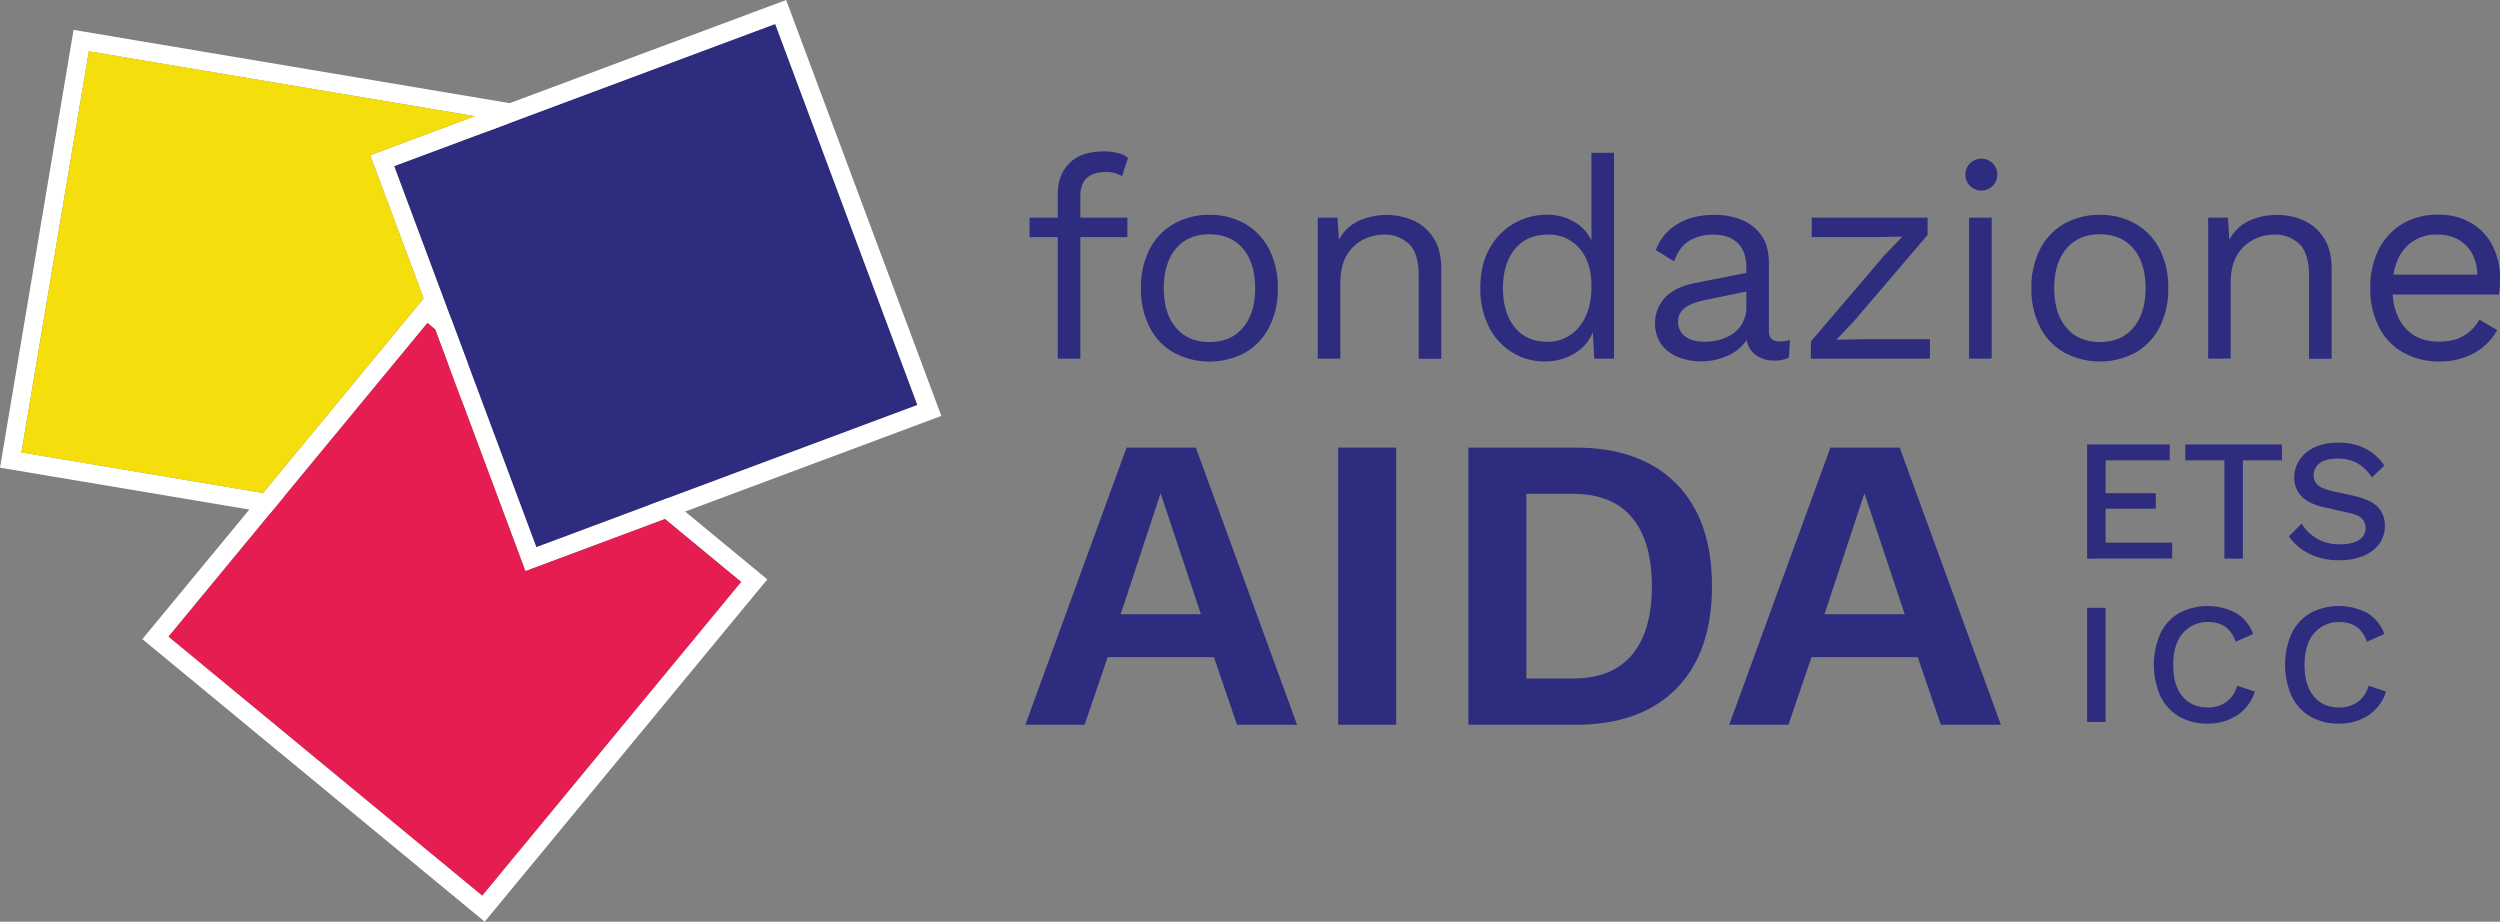
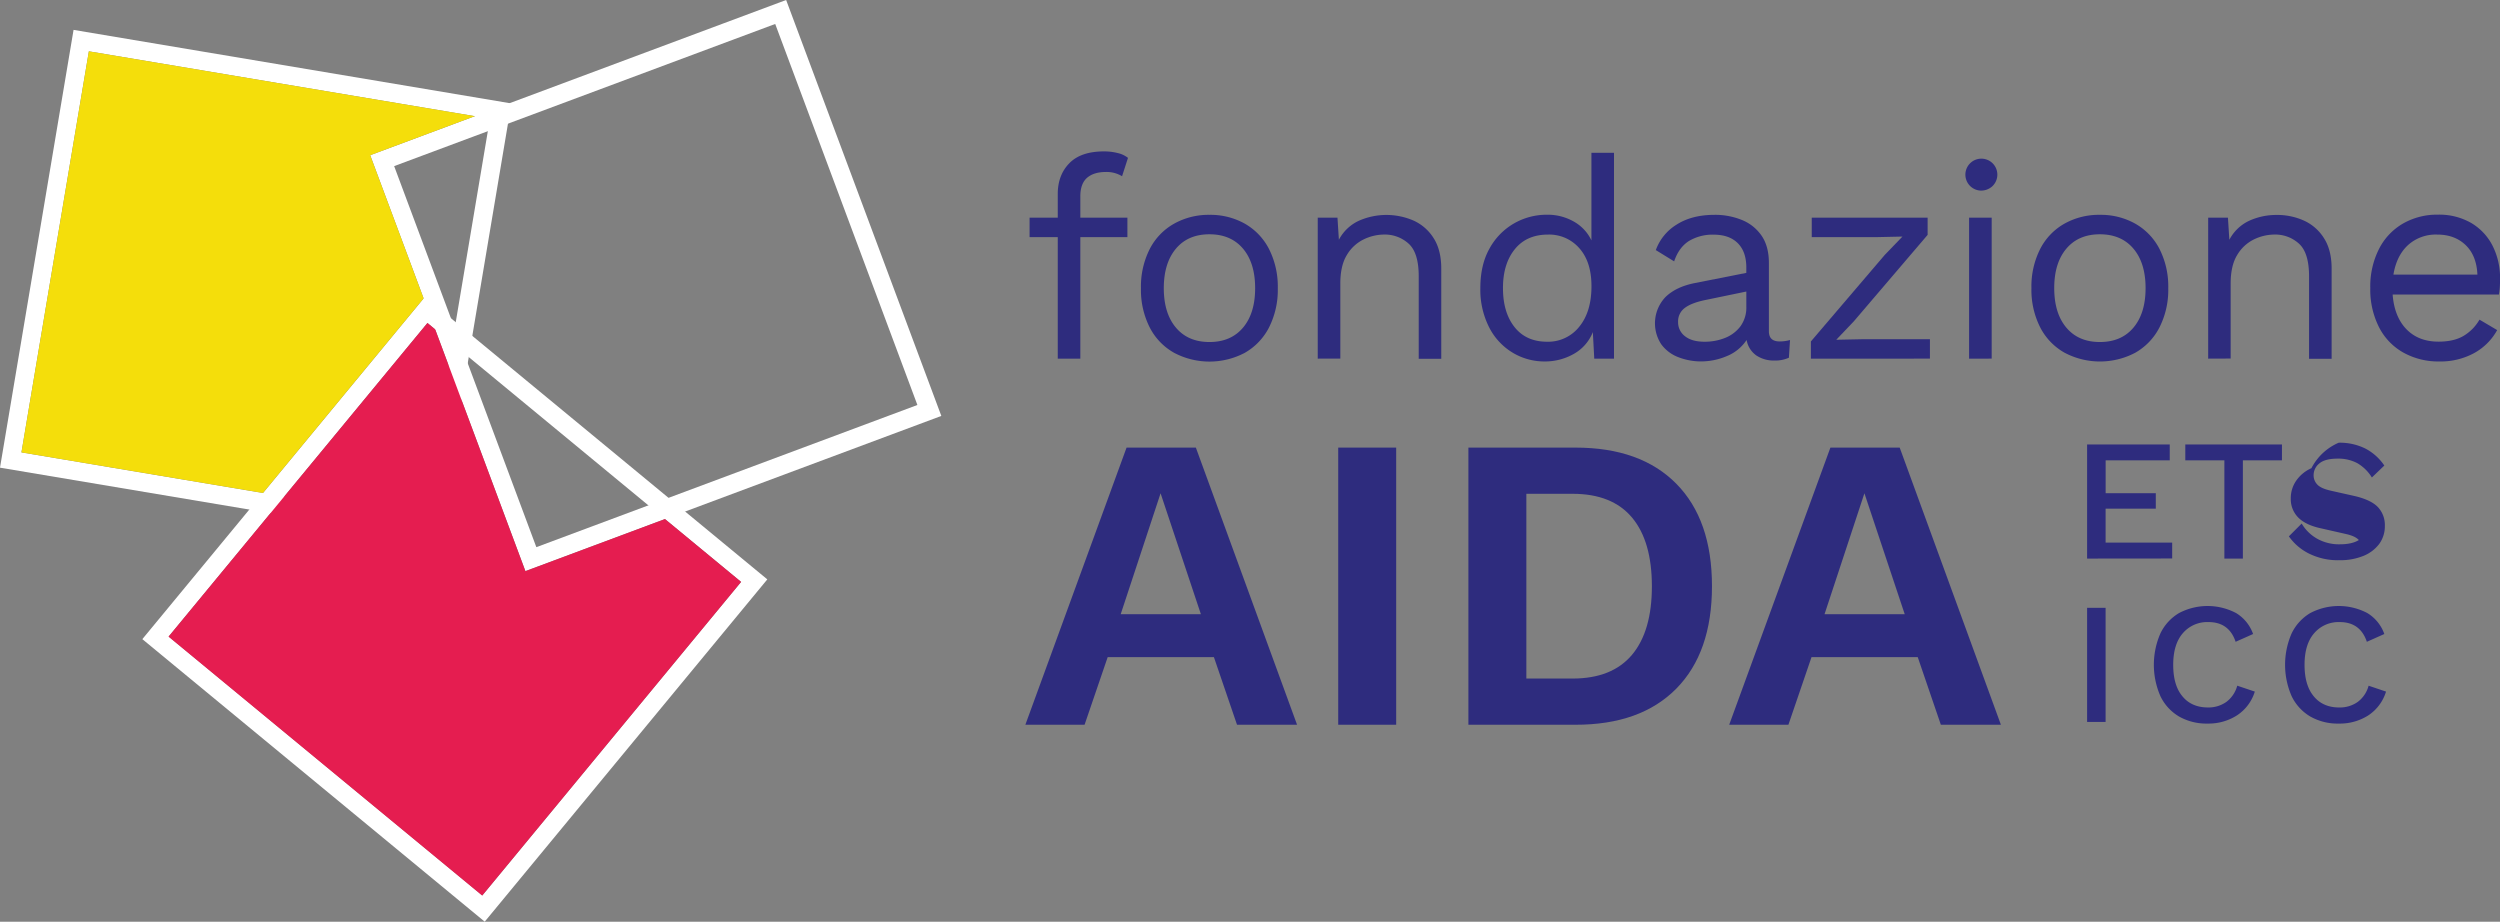
<svg xmlns="http://www.w3.org/2000/svg" id="GRAFICA" viewBox="0 0 1131.09 417.04">
  <rect x="0" y="0" width="1131.09" height="417.04" fill="#808080" stroke="none" />
  <defs>
    <style>.cls-1{fill:#fff;}.cls-2{fill:#2e2c7e;}.cls-3{fill:#f4de0b;}.cls-4{fill:#e51d50;}</style>
  </defs>
  <path class="cls-1" d="M198.08,244.88,0,211.59,33.28,13.52,231.36,46.8ZM9.7,204.68l181.47,30.5L221.66,53.71,40.2,23.22Z" />
  <path class="cls-1" d="M219.3,417,64.4,289.17,192.26,134.28l154.9,127.85Zm-143-129,141.9,117.14L335.3,263.27,193.39,146.13Z" />
-   <rect class="cls-2" x="204.69" y="37.2" width="184.01" height="184" transform="translate(-26.45 111.87) rotate(-20.46)" />
  <path class="cls-1" d="M237.71,258.4,167.49,70.22,355.68,0l70.21,188.18ZM178.33,75.16l64.33,172.4,172.4-64.33L350.73,10.84Z" />
  <path class="cls-2" d="M586.84,327.9H559.67l-10.45-30.58H501.15L490.7,327.9H463.91L509.7,202.51h31.35Zm-79.8-50h36.29l-18.24-54.72Z" />
  <path class="cls-2" d="M631.68,202.51V327.9H605.46V202.51Z" />
  <path class="cls-2" d="M712.81,202.51q29.45,0,45.6,16.34t16.15,46.36q0,30-16.15,46.36t-45.6,16.33H664.36V202.51ZM711.48,307q17.87,0,26.89-10.73t9-31.06q0-20.34-9-31.07t-26.89-10.73h-20.9V307Z" />
  <path class="cls-2" d="M905.28,327.9H878.11l-10.45-30.58H819.59L809.14,327.9H782.35l45.79-125.39h31.35Zm-79.8-50h36.29l-18.24-54.72Z" />
  <path class="cls-2" d="M944.28,252.72V201.09h37.39v7.19h-29v14.87h22.69v7H952.65v15.33h30.12v7.2Z" />
  <path class="cls-2" d="M1032.44,201.09v7.19h-17.68v44.44h-8.37V208.28H988.71v-7.19Z" />
-   <path class="cls-2" d="M1058.1,200.3a26,26,0,0,1,12.05,2.63,23.37,23.37,0,0,1,8.6,7.7l-5.63,5.4a18.82,18.82,0,0,0-6.69-6.53,18.35,18.35,0,0,0-8.8-2q-5.72,0-8.29,2.19a6.75,6.75,0,0,0-2.58,5.32,6,6,0,0,0,1.68,4.23c1.12,1.2,3.22,2.13,6.3,2.81l10.48,2.35q7.42,1.72,10.6,5a11.83,11.83,0,0,1,3.17,8.49,13.47,13.47,0,0,1-2.58,8.25,16.79,16.79,0,0,1-7.2,5.4,27.76,27.76,0,0,1-10.72,1.92,29.39,29.39,0,0,1-14-3.09,24.34,24.34,0,0,1-8.92-7.71l5.79-5.79a19,19,0,0,0,6.84,6.77,20.27,20.27,0,0,0,10.53,2.62q5.38,0,8.48-1.92a6.1,6.1,0,0,0,3.09-5.51,5.9,5.9,0,0,0-1.52-4q-1.53-1.75-5.67-2.7l-11.35-2.58q-7-1.48-10.4-4.93a11.81,11.81,0,0,1-3.36-8.6,13.94,13.94,0,0,1,2.42-8,16.55,16.55,0,0,1,6.92-5.71A25.12,25.12,0,0,1,1058.1,200.3Z" />
+   <path class="cls-2" d="M1058.1,200.3a26,26,0,0,1,12.05,2.63,23.37,23.37,0,0,1,8.6,7.7l-5.63,5.4a18.82,18.82,0,0,0-6.69-6.53,18.35,18.35,0,0,0-8.8-2q-5.72,0-8.29,2.19a6.75,6.75,0,0,0-2.58,5.32,6,6,0,0,0,1.68,4.23c1.12,1.2,3.22,2.13,6.3,2.81l10.48,2.35q7.42,1.72,10.6,5a11.83,11.83,0,0,1,3.17,8.49,13.47,13.47,0,0,1-2.58,8.25,16.79,16.79,0,0,1-7.2,5.4,27.76,27.76,0,0,1-10.72,1.92,29.39,29.39,0,0,1-14-3.09,24.34,24.34,0,0,1-8.92-7.71l5.79-5.79a19,19,0,0,0,6.84,6.77,20.27,20.27,0,0,0,10.53,2.62q5.38,0,8.48-1.92q-1.53-1.75-5.67-2.7l-11.35-2.58q-7-1.48-10.4-4.93a11.81,11.81,0,0,1-3.36-8.6,13.94,13.94,0,0,1,2.42-8,16.55,16.55,0,0,1,6.92-5.71A25.12,25.12,0,0,1,1058.1,200.3Z" />
  <path class="cls-2" d="M952.65,275v51.63h-8.37V275Z" />
  <path class="cls-2" d="M1020.16,312.9a19.79,19.79,0,0,1-8.06,10.75,23.8,23.8,0,0,1-13.3,3.72,25,25,0,0,1-12.94-3.21,21.43,21.43,0,0,1-8.41-9.19,35.43,35.43,0,0,1,0-28.4,21.43,21.43,0,0,1,8.41-9.19,27.7,27.7,0,0,1,25.85,0,18.1,18.1,0,0,1,7.67,9.47l-7.9,3.52q-3-8.92-12.28-8.92a14.54,14.54,0,0,0-11.62,5.05q-4.33,5-4.34,14.27T987.38,315q4.15,5.08,11.58,5.08a13.92,13.92,0,0,0,8.25-2.46,13.44,13.44,0,0,0,5-7.39Z" />
  <path class="cls-2" d="M1079.53,312.9a19.82,19.82,0,0,1-8,10.75,23.82,23.82,0,0,1-13.3,3.72,25,25,0,0,1-13-3.21,21.49,21.49,0,0,1-8.41-9.19,35.43,35.43,0,0,1,0-28.4,21.49,21.49,0,0,1,8.41-9.19,27.7,27.7,0,0,1,25.85,0,18.05,18.05,0,0,1,7.67,9.47l-7.9,3.52q-3-8.92-12.28-8.92A14.55,14.55,0,0,0,1047,286.5q-4.34,5-4.34,14.27t4.15,14.24q4.14,5.08,11.57,5.08a14,14,0,0,0,8.26-2.46,13.43,13.43,0,0,0,5-7.39Z" />
  <path class="cls-2" d="M510.08,98.48v8.8h-21.3v55H478.57v-55H465.82v-8.8h12.75V87.76q0-8.54,5.23-13.9t15.7-5.36a24.72,24.72,0,0,1,6.25.76,11.69,11.69,0,0,1,4.59,2.17l-2.68,8.3a13.39,13.39,0,0,0-7.27-1.92q-5.49,0-8.55,2.62c-2,1.74-3.06,4.53-3.06,8.35v9.7Z" />
  <path class="cls-2" d="M547.21,97.2a31.79,31.79,0,0,1,16,4,27.76,27.76,0,0,1,10.91,11.41,37.63,37.63,0,0,1,4,17.8,37.63,37.63,0,0,1-4,17.8,27.76,27.76,0,0,1-10.91,11.41,34.22,34.22,0,0,1-32,0,27.52,27.52,0,0,1-11-11.41,37.51,37.51,0,0,1-4-17.8,37.51,37.51,0,0,1,4-17.8,27.52,27.52,0,0,1,11-11.41A31.88,31.88,0,0,1,547.21,97.2Zm0,8.8q-9.71,0-15.18,6.51t-5.49,17.86q0,11.35,5.49,17.86t15.18,6.51q9.69,0,15.18-6.51t5.48-17.86q0-11.36-5.48-17.86T547.21,106Z" />
  <path class="cls-2" d="M596.19,162.26V98.48h8.93l.64,10a19.41,19.41,0,0,1,9.06-8.61,30.84,30.84,0,0,1,24.88,0,20.85,20.85,0,0,1,9,8q3.38,5.35,3.38,13.65v40.82h-10.2V125q0-10.59-4.53-14.73a16,16,0,0,0-11.17-4.15A21.41,21.41,0,0,0,617,108.3a18,18,0,0,0-7.59,7q-3,4.84-3,13v33.93Z" />
  <path class="cls-2" d="M698.89,163.54a27.85,27.85,0,0,1-14.55-4,28.32,28.32,0,0,1-10.58-11.41,37.51,37.51,0,0,1-4-17.8q0-10.59,4.21-18a29.32,29.32,0,0,1,11.1-11.29,29.62,29.62,0,0,1,14.8-3.89,23.77,23.77,0,0,1,12.24,3.13,19.19,19.19,0,0,1,7.91,8.48V69.14h10.21v93.12h-8.93l-.64-12a19.54,19.54,0,0,1-8.67,9.89A26.35,26.35,0,0,1,698.89,163.54Zm1-8.93a17.94,17.94,0,0,0,14.6-6.76q5.55-6.76,5.55-18.37,0-11-5.48-17.16a18.08,18.08,0,0,0-14.16-6.19q-9.7,0-15.06,6.64T680,130.37q0,11,5.23,17.61T699.91,154.61Z" />
  <path class="cls-2" d="M790.1,121.06q0-7.14-3.83-11t-10.84-3.89A20.83,20.83,0,0,0,764.2,109q-4.59,2.88-6.76,9.25l-8.29-5.1a22.51,22.51,0,0,1,9.44-11.55q6.88-4.39,17.09-4.4a32.06,32.06,0,0,1,12.51,2.36,19.71,19.71,0,0,1,8.86,7.15q3.26,4.79,3.26,12.31v30.87q0,4.59,4.84,4.59a17.34,17.34,0,0,0,4.72-.64l-.51,8a14.85,14.85,0,0,1-6.63,1.28,14.06,14.06,0,0,1-8.1-2.3,10.83,10.83,0,0,1-4.4-7,19.49,19.49,0,0,1-9.06,7.34,29.76,29.76,0,0,1-11.35,2.36,28.31,28.31,0,0,1-10.46-1.91,17.12,17.12,0,0,1-7.72-5.81,17.22,17.22,0,0,1,1.91-21.43q4.79-4.65,13.33-6.32l23.22-4.59Zm-30.87,24.62a7.86,7.86,0,0,0,3.12,6.44c2.09,1.66,5,2.49,8.87,2.49a24.47,24.47,0,0,0,9.25-1.72,16.12,16.12,0,0,0,6.95-5.23,14.39,14.39,0,0,0,2.68-9V131.9l-18.5,3.83q-6.26,1.28-9.31,3.57A7.53,7.53,0,0,0,759.23,145.68Z" />
  <path class="cls-2" d="M819.31,162.26v-7.78l33.43-39.16,8-8.29-11.35.25H819.7v-8.8h52.43v7.78L838.7,145.42l-7.91,8.3,12.38-.26h30v8.8Z" />
  <path class="cls-2" d="M896,86.23a7.23,7.23,0,1,1,5.55-2.1A7.49,7.49,0,0,1,896,86.23Zm5.11,12.25v63.78H890.88V98.48Z" />
  <path class="cls-2" d="M950.07,97.2a31.76,31.76,0,0,1,16,4A27.69,27.69,0,0,1,977,112.57a37.51,37.51,0,0,1,4,17.8,37.51,37.51,0,0,1-4,17.8,27.69,27.69,0,0,1-10.91,11.41,34.2,34.2,0,0,1-32,0,27.52,27.52,0,0,1-11-11.41,37.51,37.51,0,0,1-4-17.8,37.51,37.51,0,0,1,4-17.8,27.52,27.52,0,0,1,11-11.41A31.84,31.84,0,0,1,950.07,97.2Zm0,8.8q-9.69,0-15.18,6.51t-5.48,17.86q0,11.35,5.48,17.86t15.18,6.51q9.7,0,15.18-6.51t5.49-17.86q0-11.36-5.49-17.86T950.07,106Z" />
  <path class="cls-2" d="M999.06,162.26V98.48H1008l.64,10a19.44,19.44,0,0,1,9-8.61,29.59,29.59,0,0,1,12.38-2.62,29.29,29.29,0,0,1,12.5,2.62,20.85,20.85,0,0,1,9,8q3.39,5.35,3.39,13.65v40.82h-10.21V125q0-10.59-4.53-14.73a15.94,15.94,0,0,0-11.16-4.15,21.49,21.49,0,0,0-9.19,2.17,18,18,0,0,0-7.59,7q-3,4.84-3,13v33.93Z" />
  <path class="cls-2" d="M1103.54,163.54a32.5,32.5,0,0,1-16.14-4,27.41,27.41,0,0,1-11-11.41,37.51,37.51,0,0,1-4-17.8,37.51,37.51,0,0,1,4-17.8,27.79,27.79,0,0,1,10.84-11.41,30.9,30.9,0,0,1,15.69-4,28.92,28.92,0,0,1,15.25,3.83,25.21,25.21,0,0,1,9.63,10.4,32.23,32.23,0,0,1,3.31,14.73q0,2.18-.12,4a31.29,31.29,0,0,1-.39,3.19h-48.09q.77,10.06,6.25,15.69t14.54,5.61q7,0,11.42-2.68a20.31,20.31,0,0,0,7.08-7.27l8,4.72a26.35,26.35,0,0,1-10.27,10.33A31.78,31.78,0,0,1,1103.54,163.54Zm-.89-57.41a18.69,18.69,0,0,0-13.21,4.79q-5.16,4.78-6.57,13.33h38q-.39-8.67-5.36-13.4T1102.65,106.13Z" />
  <polygon class="cls-3" points="191.66 135 167.49 70.22 214.81 52.56 40.2 23.22 9.7 204.68 118.98 223.04 191.66 135" />
  <polygon class="cls-4" points="237.71 258.4 196.9 149.03 193.39 146.13 76.26 288.04 218.16 405.18 335.3 263.27 300.85 234.84 237.71 258.4" />
</svg>